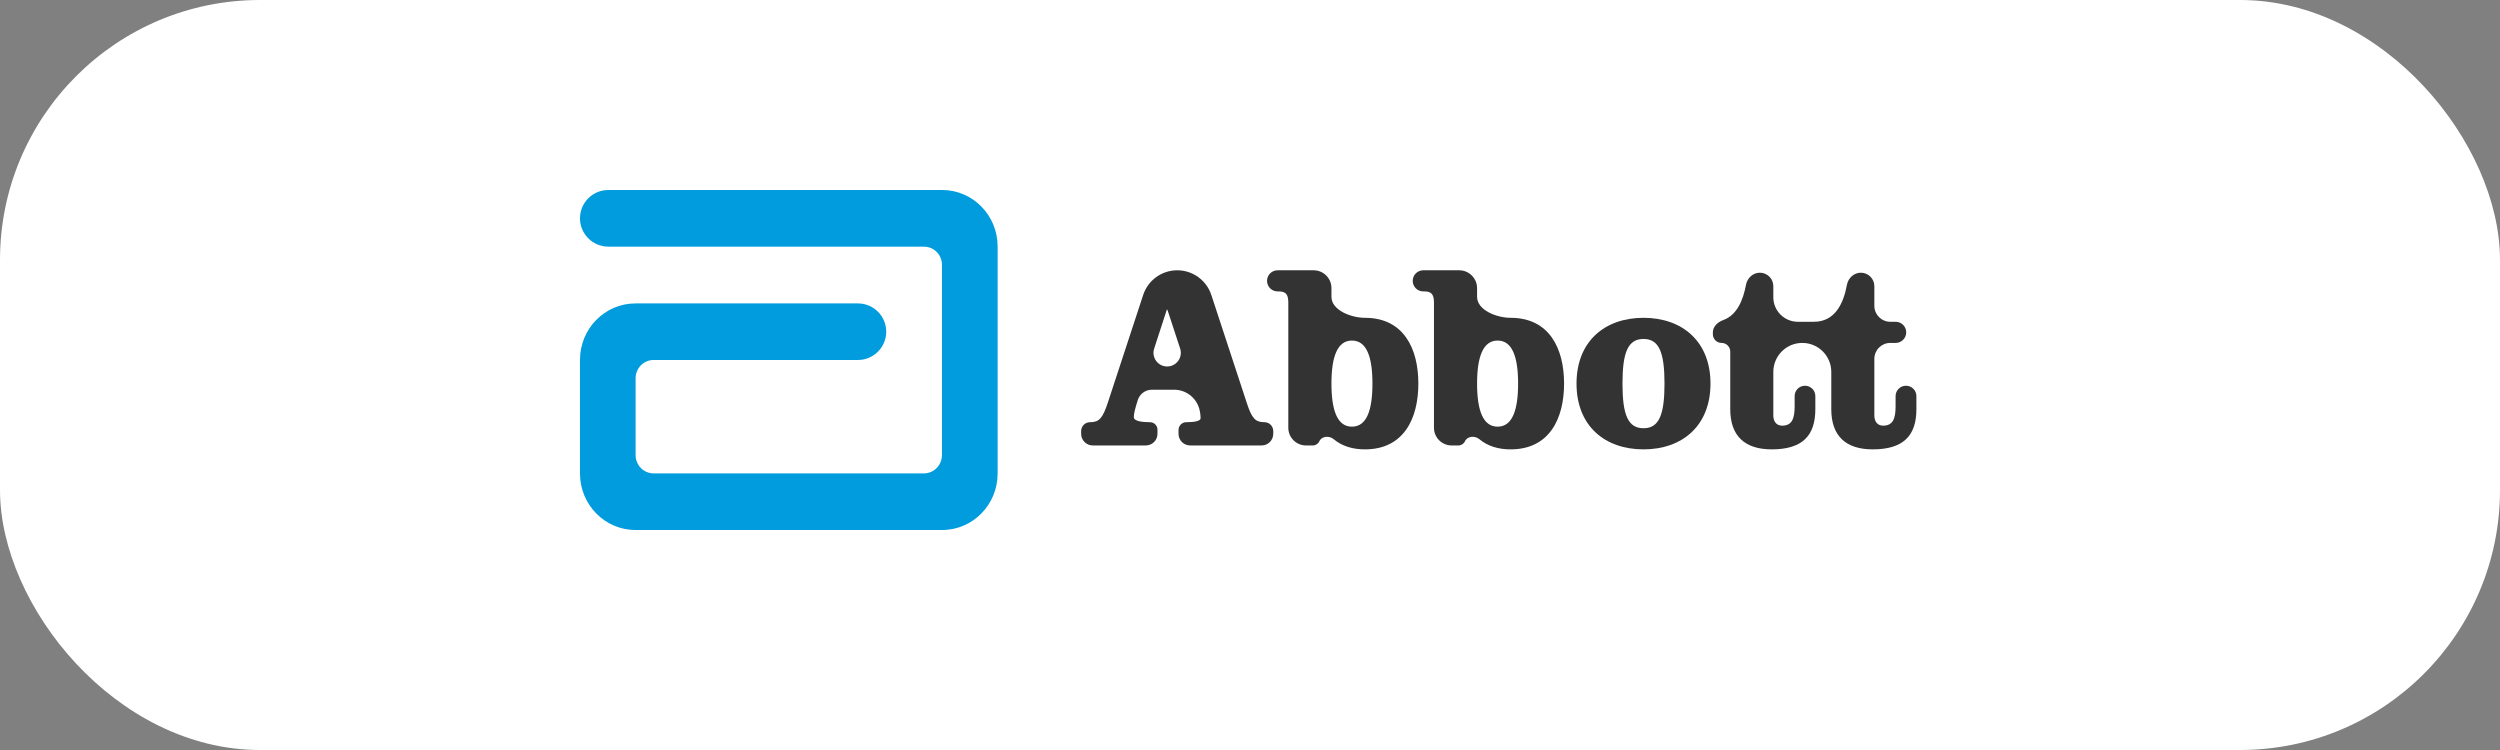
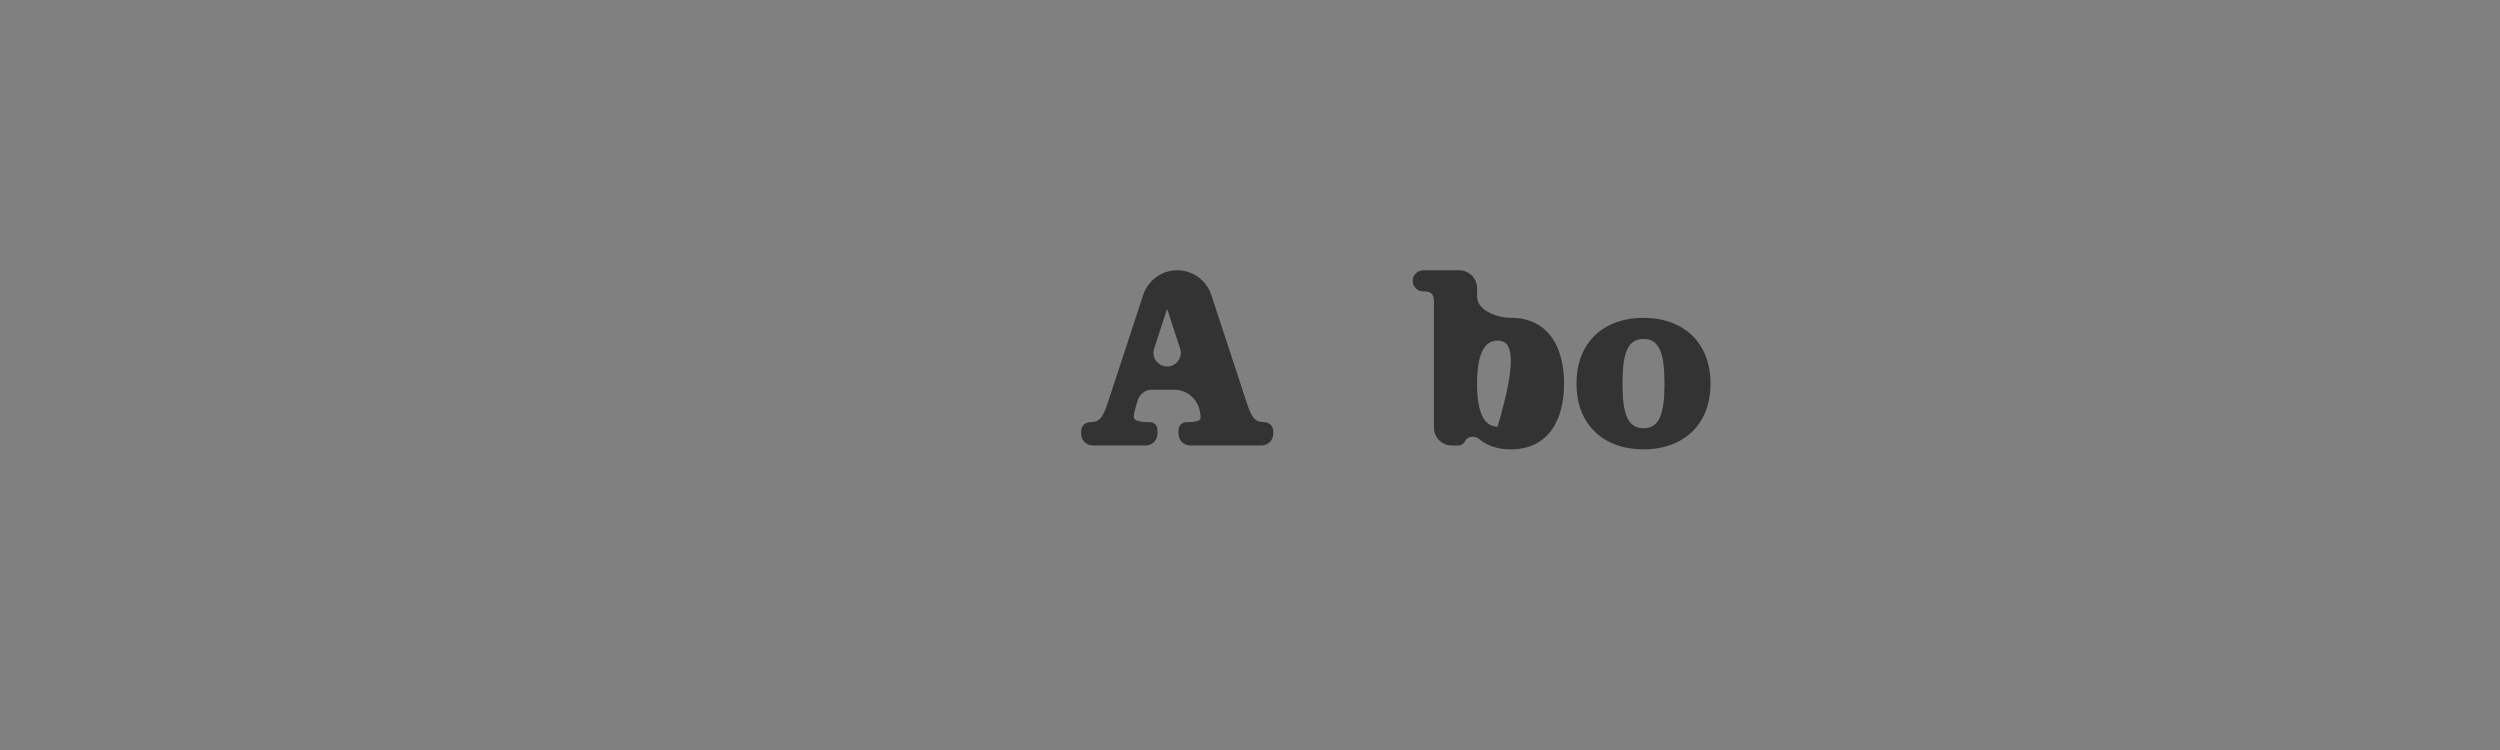
<svg xmlns="http://www.w3.org/2000/svg" width="250" height="75" viewBox="0 0 250 75" fill="none">
  <rect x="0" y="0" width="250" height="75" fill="#808080" stroke="none" />
-   <rect width="250" height="75" rx="26" fill="white" />
-   <path d="M94.214 19H60.832C59.268 19 58 20.268 58 21.832V21.832C58 23.396 59.268 24.664 60.832 24.664H92.404C92.405 24.664 92.406 24.665 92.406 24.666V24.666C92.406 24.668 92.408 24.669 92.409 24.669C93.404 24.67 94.198 25.482 94.198 26.491V45.501C94.198 45.507 94.197 45.512 94.195 45.518V45.518C94.194 45.523 94.193 45.529 94.193 45.534C94.183 46.535 93.381 47.338 92.399 47.338H65.36C64.37 47.338 63.56 46.524 63.56 45.509V37.826C63.56 36.817 64.37 35.998 65.36 35.998H85.794C87.356 35.998 88.622 34.732 88.622 33.17V33.17C88.622 31.608 87.356 30.342 85.794 30.342H63.549C60.484 30.342 58 32.865 58 35.982V47.354C58 50.473 60.484 53 63.549 53H94.214C97.282 53 99.763 50.473 99.763 47.354V24.648C99.763 21.529 97.282 19 94.214 19Z" fill="#009CDE" />
  <path d="M115.416 34.86C115.129 35.742 115.787 36.648 116.716 36.648V36.648C117.645 36.648 118.303 35.74 118.014 34.856L116.744 30.984C116.739 30.97 116.725 30.96 116.71 30.96V30.96C116.694 30.96 116.681 30.97 116.676 30.984L115.416 34.86ZM117.724 27.029C119.274 27.029 120.648 28.024 121.132 29.496L124.66 40.236C125.175 41.847 125.539 42.22 126.443 42.22V42.22C126.931 42.22 127.325 42.615 127.325 43.102V43.383C127.325 44.025 126.805 44.545 126.163 44.545H119.015C118.373 44.545 117.852 44.025 117.852 43.383V42.997C117.852 42.568 118.2 42.22 118.629 42.22V42.22C119.408 42.22 120.056 42.115 120.056 41.828C120.056 41.556 120.03 41.266 119.925 40.869V40.869C119.605 39.746 118.578 38.971 117.41 38.971H115.191C114.536 38.971 113.959 39.401 113.771 40.029V40.029C113.488 40.951 113.383 41.342 113.383 41.713C113.383 42.14 114.294 42.22 115 42.22V42.22C115.412 42.22 115.747 42.555 115.747 42.967V43.383C115.747 44.025 115.226 44.545 114.584 44.545H109.278C108.636 44.545 108.115 44.025 108.115 43.383V43.104C108.115 42.616 108.511 42.22 108.999 42.22V42.22C109.908 42.22 110.265 41.847 110.792 40.236L114.317 29.497C114.8 28.025 116.174 27.029 117.724 27.029V27.029Z" fill="#333333" />
-   <path d="M133.145 38.358C133.145 41.058 133.74 42.666 135.192 42.666C136.654 42.666 137.244 41.058 137.244 38.358C137.244 35.666 136.654 34.056 135.192 34.056C133.74 34.056 133.145 35.666 133.145 38.358ZM128.831 30.28C128.831 29.534 128.65 29.142 127.897 29.142H127.761C127.177 29.142 126.704 28.669 126.704 28.085V28.085C126.704 27.502 127.177 27.029 127.761 27.029H131.362C132.346 27.029 133.145 27.827 133.145 28.812V29.681C133.145 31.034 135.136 31.781 136.488 31.781V31.781C140.384 31.781 141.835 34.878 141.835 38.358C141.835 41.847 140.384 44.937 136.488 44.937C135.307 44.937 134.22 44.634 133.366 43.917C132.925 43.548 132.174 43.602 131.935 44.126V44.126C131.818 44.382 131.562 44.547 131.28 44.547H130.604C129.625 44.547 128.831 43.754 128.831 42.775V30.28Z" fill="#333333" />
-   <path d="M147.708 38.358C147.708 41.058 148.31 42.666 149.761 42.666C151.216 42.666 151.81 41.058 151.81 38.358C151.81 35.666 151.216 34.056 149.761 34.056C148.31 34.056 147.708 35.666 147.708 38.358ZM143.396 30.28C143.396 29.534 143.213 29.142 142.468 29.142H142.327C141.744 29.142 141.271 28.669 141.271 28.085V28.085C141.271 27.502 141.744 27.029 142.327 27.029H145.92C146.907 27.029 147.708 27.829 147.708 28.817V29.677C147.708 31.034 149.7 31.781 151.057 31.781V31.781C154.953 31.781 156.408 34.878 156.408 38.358C156.408 41.847 154.953 44.937 151.057 44.937C149.876 44.937 148.789 44.634 147.934 43.918C147.492 43.547 146.739 43.601 146.498 44.125V44.125C146.38 44.382 146.123 44.547 145.84 44.547H145.168C144.189 44.547 143.396 43.754 143.396 42.775V30.28Z" fill="#333333" />
+   <path d="M147.708 38.358C147.708 41.058 148.31 42.666 149.761 42.666C151.81 35.666 151.216 34.056 149.761 34.056C148.31 34.056 147.708 35.666 147.708 38.358ZM143.396 30.28C143.396 29.534 143.213 29.142 142.468 29.142H142.327C141.744 29.142 141.271 28.669 141.271 28.085V28.085C141.271 27.502 141.744 27.029 142.327 27.029H145.92C146.907 27.029 147.708 27.829 147.708 28.817V29.677C147.708 31.034 149.7 31.781 151.057 31.781V31.781C154.953 31.781 156.408 34.878 156.408 38.358C156.408 41.847 154.953 44.937 151.057 44.937C149.876 44.937 148.789 44.634 147.934 43.918C147.492 43.547 146.739 43.601 146.498 44.125V44.125C146.38 44.382 146.123 44.547 145.84 44.547H145.168C144.189 44.547 143.396 43.754 143.396 42.775V30.28Z" fill="#333333" />
  <path d="M162.248 38.359C162.248 41.476 162.793 42.824 164.351 42.824C165.907 42.824 166.45 41.476 166.45 38.359C166.45 35.243 165.907 33.896 164.351 33.896C162.793 33.896 162.248 35.243 162.248 38.359ZM171.049 38.359C171.049 42.588 168.217 44.937 164.351 44.937C160.477 44.937 157.652 42.588 157.652 38.359C157.652 34.133 160.477 31.781 164.351 31.781C168.217 31.781 171.049 34.133 171.049 38.359Z" fill="#333333" />
-   <path d="M190.599 38.573C190.025 38.573 189.559 39.039 189.559 39.613V40.633C189.559 41.847 189.302 42.566 188.314 42.566C187.718 42.566 187.435 42.113 187.435 41.556V35.886C187.435 35.006 188.148 34.292 189.028 34.292H189.565C190.149 34.292 190.622 33.819 190.622 33.235V33.235C190.622 32.651 190.149 32.178 189.565 32.178H189.029C188.148 32.178 187.435 31.464 187.435 30.584V28.62C187.435 27.875 186.831 27.27 186.086 27.27V27.27C185.391 27.27 184.82 27.801 184.693 28.484C184.345 30.349 183.51 32.178 181.381 32.178H179.786C178.431 32.178 177.333 31.079 177.333 29.724V28.616C177.333 27.873 176.73 27.27 175.987 27.27V27.27C175.294 27.27 174.726 27.8 174.599 28.481C174.314 30.008 173.702 31.51 172.325 32.006C171.776 32.205 171.286 32.651 171.286 33.235V33.423C171.286 33.903 171.675 34.292 172.155 34.292V34.292C172.635 34.292 173.025 34.681 173.025 35.161V40.922C173.025 43.618 174.504 44.937 177.173 44.937C180.295 44.937 181.534 43.514 181.534 40.922V39.608C181.534 39.036 181.07 38.573 180.499 38.573V38.573C179.927 38.573 179.464 39.036 179.464 39.608V40.633C179.464 41.847 179.202 42.566 178.218 42.566C177.616 42.566 177.333 42.113 177.333 41.556V37.19C177.333 35.59 178.63 34.292 180.231 34.292V34.292C181.831 34.292 183.129 35.59 183.129 37.19V40.922C183.129 43.618 184.601 44.937 187.276 44.937C190.39 44.937 191.64 43.514 191.64 40.922V39.613C191.64 39.039 191.174 38.573 190.599 38.573V38.573Z" fill="#333333" />
</svg>